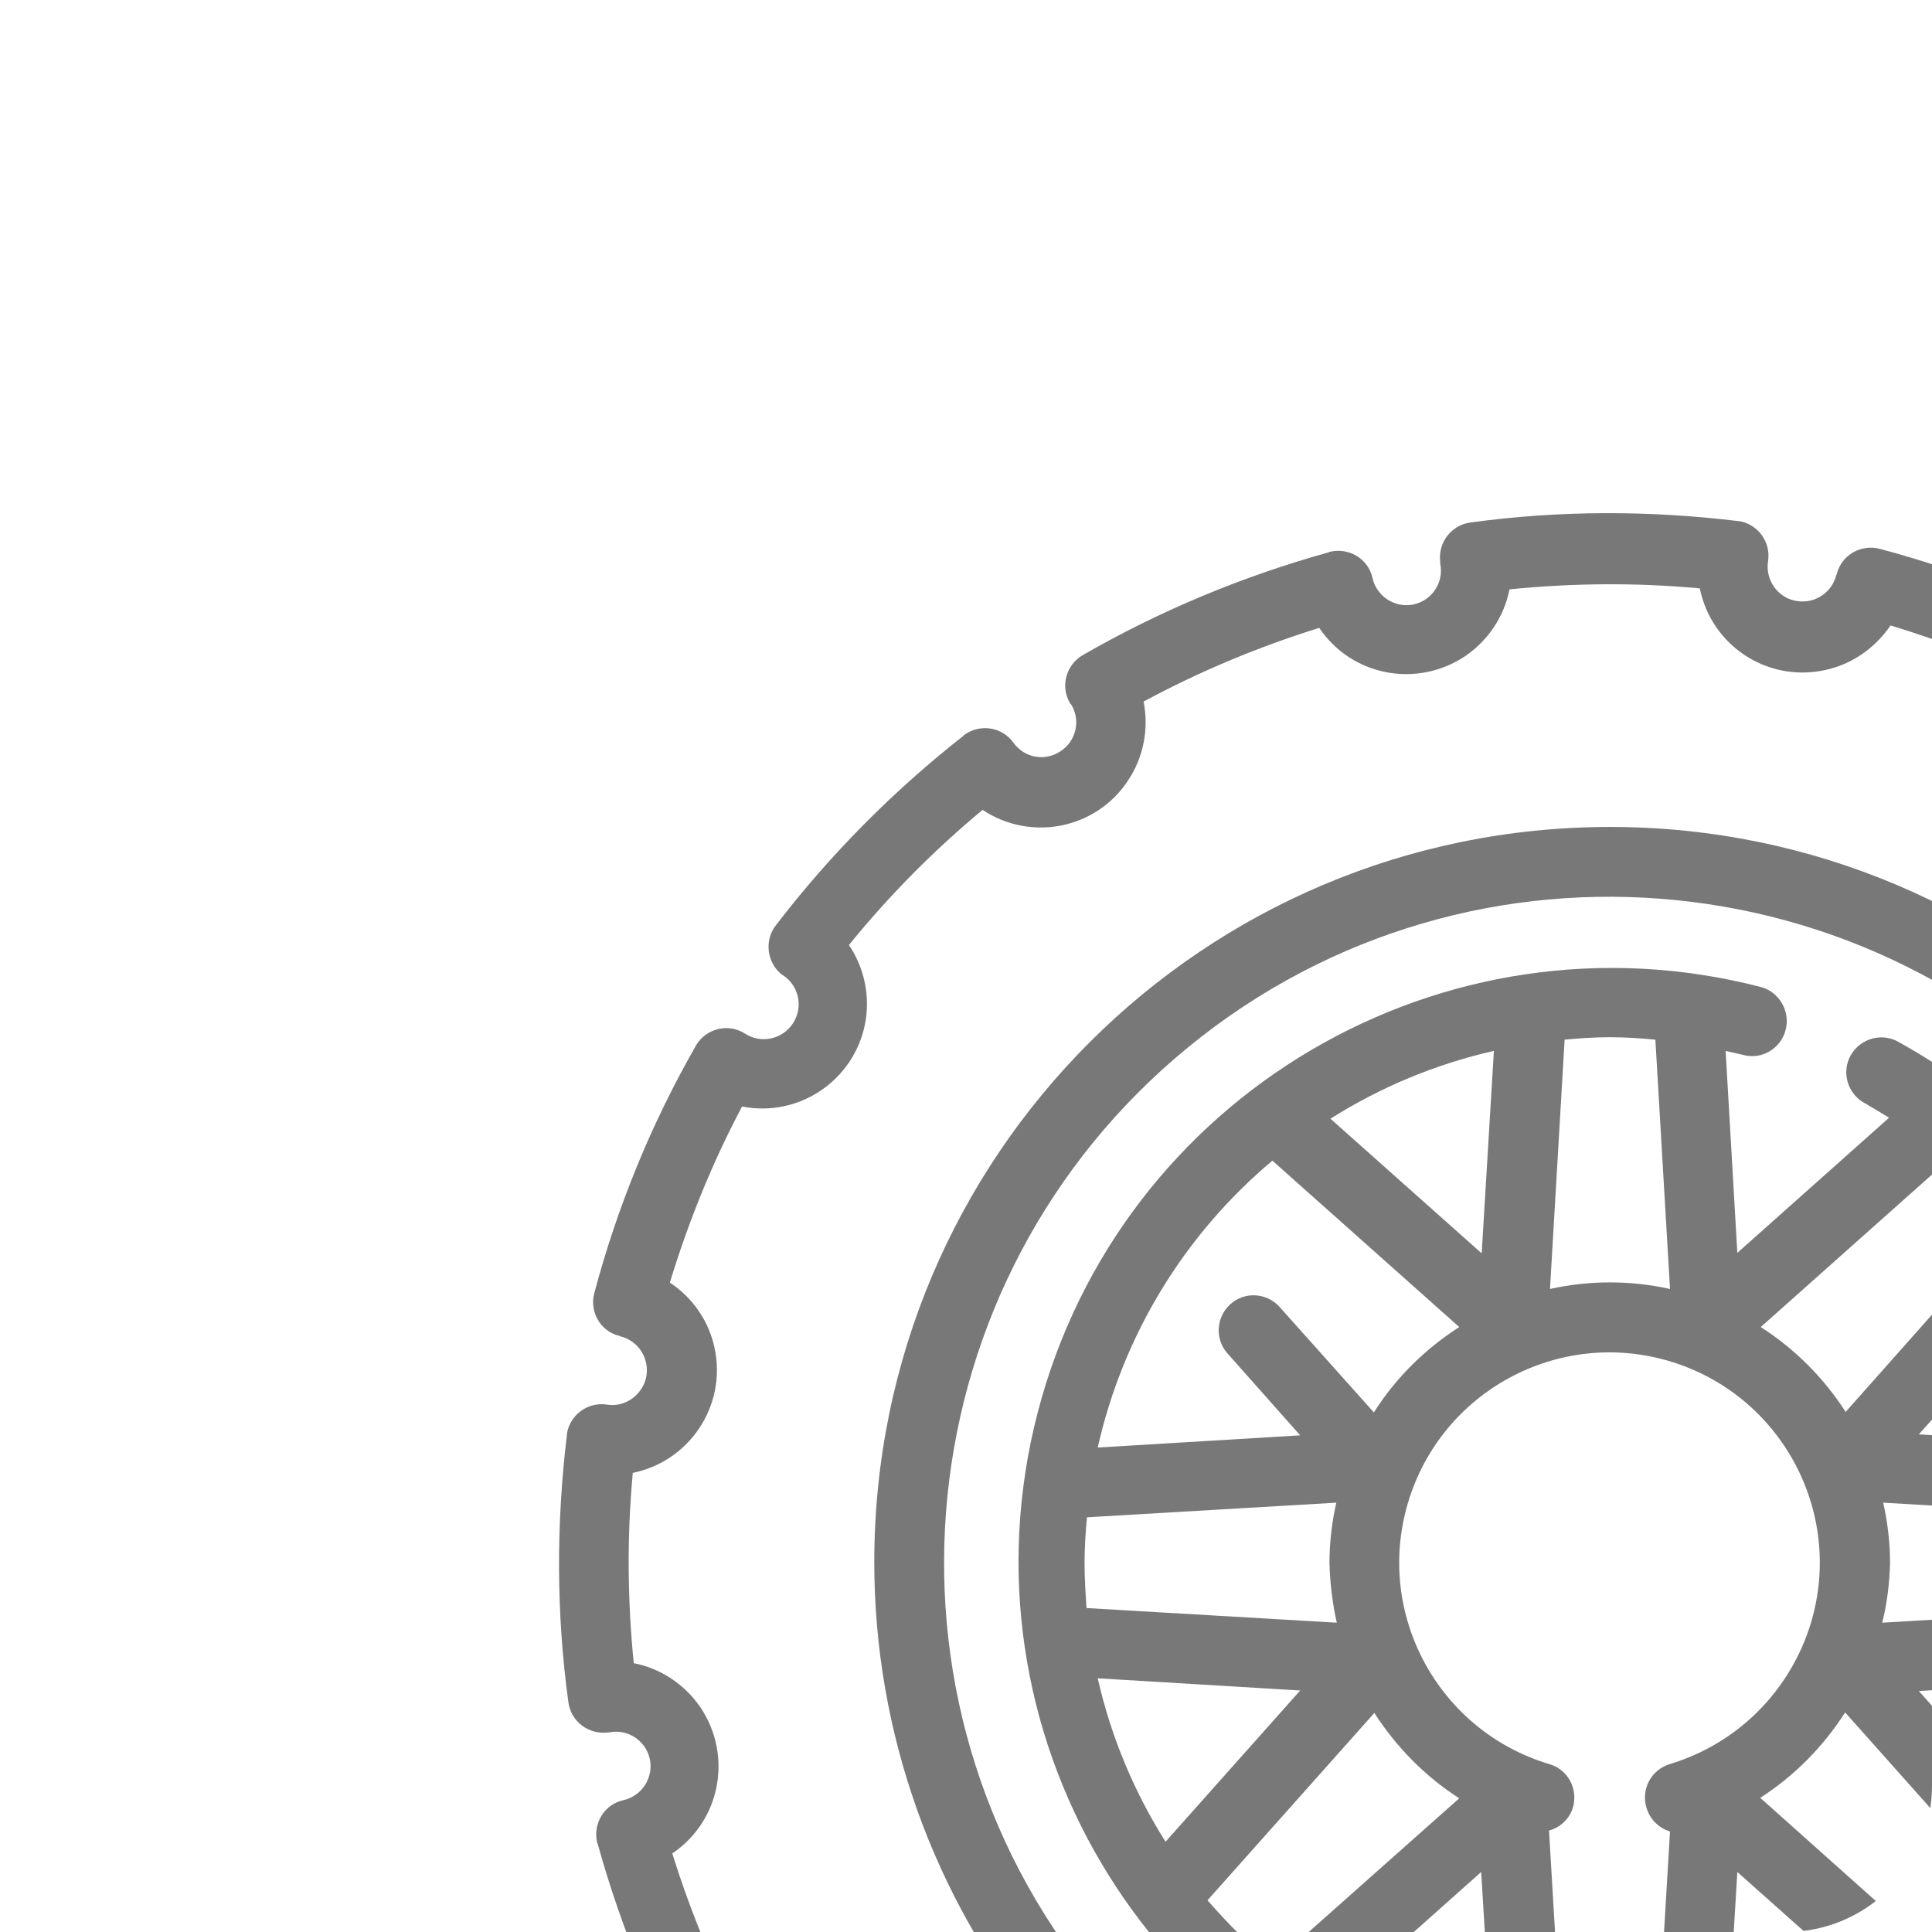
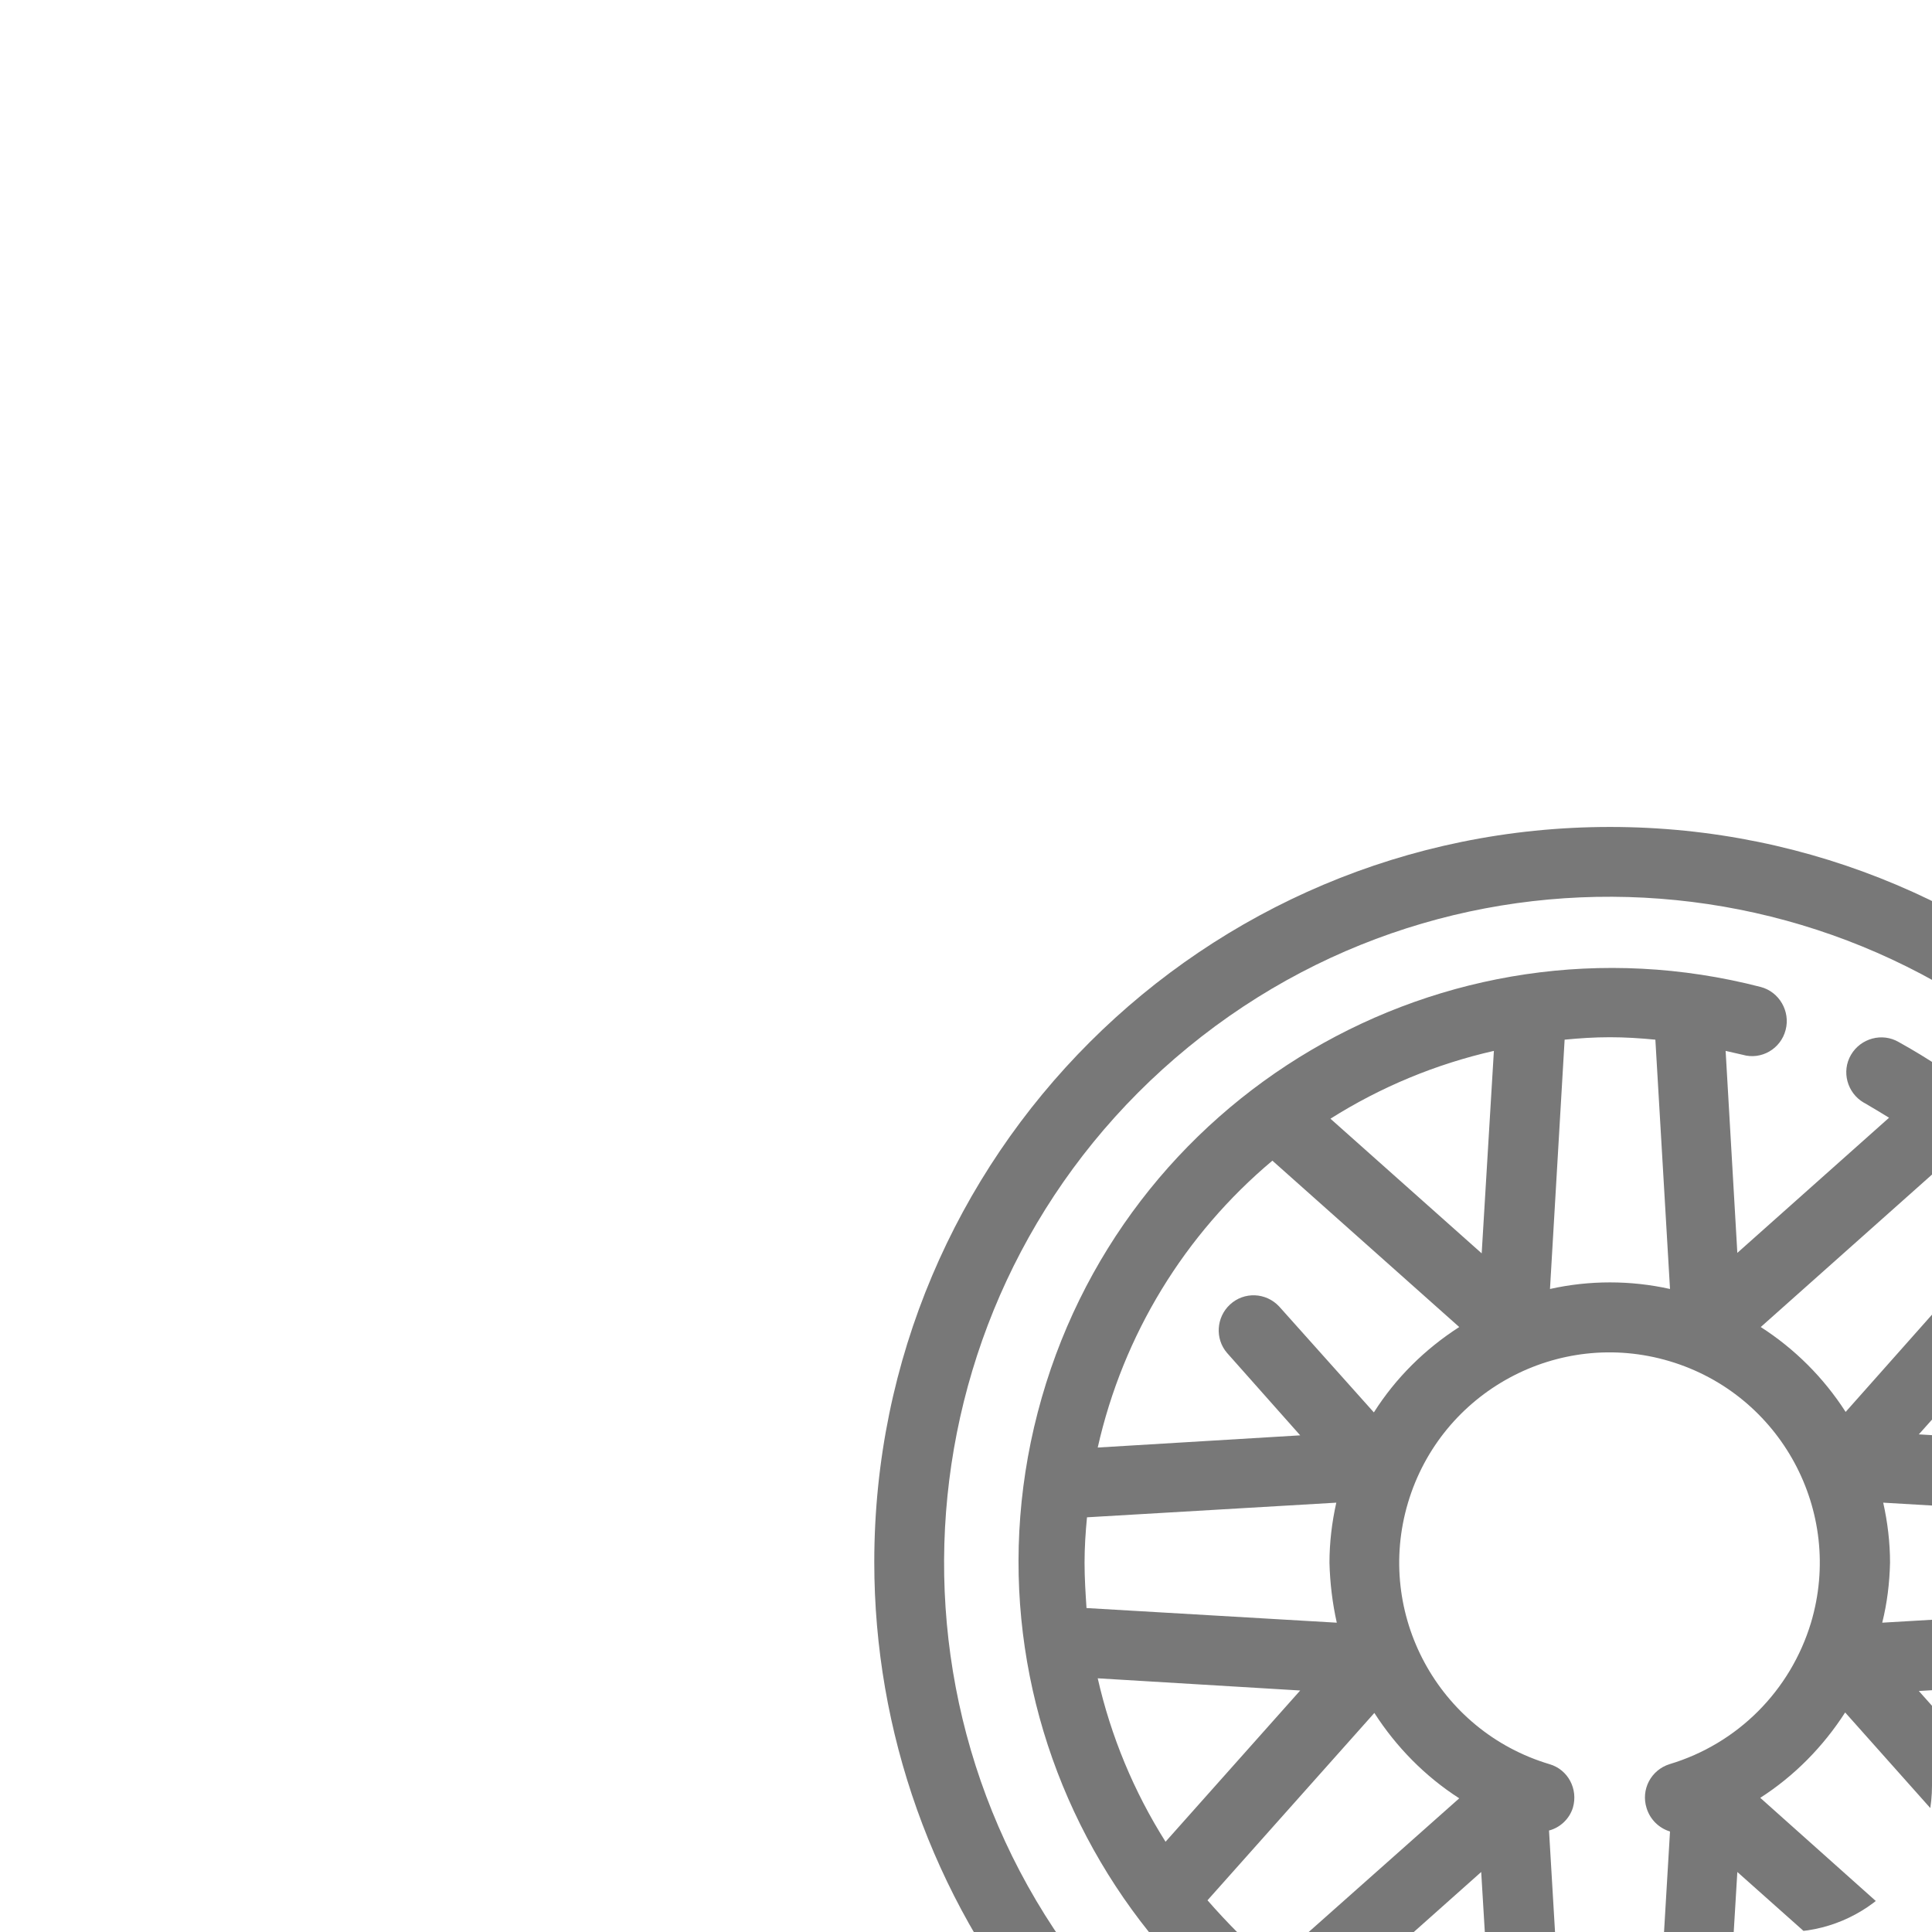
<svg xmlns="http://www.w3.org/2000/svg" xmlns:xlink="http://www.w3.org/1999/xlink" version="1.1" id="Livello_1" x="0px" y="0px" viewBox="0 0 396 396" style="enable-background:new 0 0 396 396;" xml:space="preserve">
  <style type="text/css">
	.st0{clip-path:url(#SVGID_00000181770270623202062390000017591061503256490624_);}
	.st1{fill:#787878;}
</style>
  <g>
    <g>
      <g>
        <g>
          <defs>
-             <path id="SVGID_1_" d="M366,396H30c-16.6,0-30-13.4-30-30V30C0,13.4,13.4,0,30,0h336c16.6,0,30,13.4,30,30v336       C396,382.6,382.6,396,366,396z" />
-           </defs>
+             </defs>
          <clipPath id="SVGID_00000045584073433257194930000005723182079600603524_">
            <use xlink:href="#SVGID_1_" style="overflow:visible;" />
          </clipPath>
        </g>
        <g>
          <defs>
            <path id="SVGID_00000062885734699261870830000008516888390316976804_" d="M366,396H30c-16.6,0-30-13.4-30-30V30       C0,13.4,13.4,0,30,0h336c16.6,0,30,13.4,30,30v336C396,382.6,382.6,396,366,396z" />
          </defs>
          <clipPath id="SVGID_00000142856536926441166090000010063665470763967405_">
            <use xlink:href="#SVGID_00000062885734699261870830000008516888390316976804_" style="overflow:visible;" />
          </clipPath>
          <g style="clip-path:url(#SVGID_00000142856536926441166090000010063665470763967405_);">
-             <path class="st1" d="M543.3,292c-0.5-3.9-4.1-6.7-8.1-6.2c-0.1,0-0.1,0-0.2,0c-3.9,0.8-7.6-1.7-8.4-5.5       c-0.8-3.9,1.7-7.6,5.5-8.4c3.9-0.9,6.2-4.8,5.3-8.7c0-0.1,0-0.1-0.1-0.2c-4.9-17.7-12-34.7-21.1-50.5c-2-3.4-6.4-4.6-9.8-2.6       c-0.1,0-0.2,0.1-0.2,0.2c-3.3,2.2-7.7,1.3-9.9-1.9c-2.2-3.3-1.3-7.7,1.9-9.9l0,0c3.2-2.3,3.9-6.8,1.6-10c0-0.1-0.1-0.1-0.2-0.2       c-2.4-3.1-4.9-6-7.5-8.9c-2.6-3-7.1-3.3-10.1-0.7s-3.3,7.1-0.7,10.1c1,1.2,2.1,2.4,3.1,3.6c-6.6,9.9-3.8,23.3,6.1,29.8       c4.8,3.1,10.6,4.3,16.2,3.1c6.2,11.5,11.2,23.5,15.1,36c-9.8,6.7-12.4,20-5.8,29.9c3.2,4.7,8.1,8,13.7,9.1       c1.3,13,1.4,26,0.2,39c-11.7,2.4-19.2,13.7-16.8,25.4c1.1,5.6,4.5,10.5,9.2,13.7c-3.8,12.5-8.7,24.6-14.8,36.1       c-11.7-2.2-23,5.4-25.2,17.1c-1.1,5.6,0.1,11.3,3.3,16.1c-8.2,10.1-17.4,19.4-27.4,27.7c-9.9-6.6-23.3-3.9-29.8,6       c-3.2,4.8-4.3,10.6-3.2,16.2c-11.5,6.2-23.5,11.2-36,15.1c-6.7-9.9-20-12.4-29.9-5.8c-4.7,3.2-8,8.1-9.1,13.7       c-13,1.3-26,1.4-39,0.2c-2.4-11.7-13.7-19.2-25.4-16.8c-5.6,1.1-10.5,4.5-13.7,9.2c-12.5-3.8-24.6-8.7-36.1-14.8       c2.3-11.7-5.3-22.9-17-25.2c-5.6-1.1-11.4,0.1-16.2,3.3c-10.1-8.2-19.4-17.4-27.7-27.4c6.6-9.9,3.9-23.3-6-29.8       c-4.8-3.2-10.6-4.3-16.2-3.2c-6.2-11.5-11.2-23.5-15.1-36c9.9-6.7,12.4-20,5.8-29.9c-3.2-4.7-8.1-8-13.7-9.1       c-1.3-13-1.4-26-0.2-39c11.7-2.4,19.2-13.8,16.8-25.4c-1.1-5.6-4.5-10.5-9.2-13.6c3.8-12.5,8.7-24.6,14.8-36.1       c11.6,2.3,22.9-5.3,25.2-16.9c1.1-5.6-0.1-11.5-3.3-16.2c8.2-10.1,17.4-19.4,27.4-27.7c9.9,6.6,23.3,3.9,29.8-6       c3.2-4.8,4.3-10.6,3.2-16.2c11.5-6.2,23.5-11.2,36-15.1c6.7,9.9,20,12.4,29.9,5.8c4.7-3.2,8-8.1,9.1-13.7c13-1.3,26-1.4,39-0.2       c2.4,11.7,13.7,19.2,25.4,16.8c5.6-1.1,10.5-4.5,13.7-9.2c12.5,3.8,24.6,8.7,36.1,14.8c-2.2,11.7,5.4,23,17.1,25.2       c5.6,1.1,11.4-0.1,16.1-3.3c1.7,1.4,3.4,2.8,5,4.2c3,2.6,7.5,2.3,10.1-0.7c2.6-3,2.3-7.5-0.7-10.1c-3.4-3-6.9-5.8-10.5-8.6       c-3.1-2.4-7.7-1.8-10.1,1.3c0,0.1-0.1,0.1-0.1,0.2c-2.2,3.3-6.6,4.2-9.9,2c-3.3-2.2-4.2-6.6-2-9.9c2.1-3.4,1-7.8-2.4-9.9       c-0.1,0-0.1-0.1-0.2-0.1c-15.9-9.1-33-16.1-50.7-20.8c-3.8-1-7.8,1.2-8.8,5.1c0,0.1,0,0.2-0.1,0.2c-0.9,3.8-4.7,6.2-8.6,5.3       c-3.6-0.8-6-4.4-5.4-8.1c0.6-3.9-2.1-7.6-6-8.2c-0.1,0-0.2,0-0.2,0c-18.2-2.2-36.6-2.2-54.8,0.3c-3.9,0.5-6.7,4.1-6.2,8.1       c0,0.1,0,0.2,0,0.3c0.8,3.9-1.7,7.6-5.5,8.4s-7.6-1.7-8.4-5.5c-0.9-3.9-4.8-6.2-8.7-5.3c-0.1,0-0.1,0-0.2,0.1       c-17.7,4.9-34.7,12-50.5,21.1c-3.4,2-4.6,6.4-2.6,9.8c0,0.1,0.1,0.2,0.2,0.2c2.1,3.3,1.1,7.7-2.3,9.8c-3.2,2-7.3,1.2-9.5-1.9       c-2.3-3.2-6.8-3.9-10-1.6c-0.1,0-0.1,0.1-0.2,0.2c-14.4,11.3-27.4,24.4-38.5,38.9c-2.4,3.1-1.8,7.7,1.3,10.1       c0.1,0,0.1,0.1,0.2,0.1c3.3,2.2,4.2,6.6,2,9.9c-2.2,3.3-6.6,4.2-9.9,2c-3.4-2.1-7.8-1-9.9,2.4c0,0.1-0.1,0.1-0.1,0.2       c-9.1,15.9-16.1,33-20.8,50.7c-1,3.8,1.3,7.8,5.1,8.7c0.1,0,0.1,0,0.2,0.1c3.8,0.9,6.2,4.7,5.3,8.6c-0.9,3.6-4.4,6-8,5.4       c-3.9-0.6-7.6,2.1-8.2,6c0,0.1,0,0.2,0,0.2c-2.2,18.2-2.2,36.6,0.3,54.8c0.5,3.9,4.1,6.7,8.1,6.2c0.1,0,0.1,0,0.2,0       c3.9-0.8,7.6,1.7,8.4,5.5s-1.7,7.6-5.5,8.4c-3.9,0.9-6.2,4.8-5.3,8.7c0,0.1,0,0.1,0.1,0.2c4.9,17.7,12,34.7,21.1,50.5       c2,3.4,6.4,4.6,9.8,2.6c0.1,0,0.2-0.1,0.2-0.2c3.3-2.1,7.7-1.1,9.8,2.3c2,3.2,1.2,7.3-1.9,9.5c-3.2,2.3-3.9,6.8-1.6,10       c0,0.1,0.1,0.1,0.2,0.2c11.3,14.4,24.4,27.4,38.9,38.5c3.1,2.4,7.7,1.8,10.1-1.3c0-0.1,0.1-0.1,0.1-0.2c2.2-3.3,6.6-4.2,9.9-2       s4.2,6.6,2,9.9c-2.1,3.4-1,7.8,2.4,9.9c0.1,0,0.1,0.1,0.2,0.1c15.9,9.1,33,16.1,50.7,20.8c3.8,1,7.8-1.2,8.8-5.1       c0-0.1,0-0.2,0.1-0.2c0.9-3.8,4.7-6.2,8.6-5.3c3.6,0.9,6,4.4,5.4,8c-0.6,3.9,2.1,7.6,6,8.2c0.1,0,0.2,0,0.2,0       c8.7,1.1,17.4,1.6,26.2,1.6c9.5,0,19.1-0.6,28.5-1.9c3.9-0.5,6.7-4.1,6.2-8.1c0-0.1,0-0.1,0-0.2c-0.8-3.9,1.7-7.6,5.5-8.4       s7.6,1.7,8.4,5.5l0,0c0.9,3.9,4.8,6.2,8.7,5.3c0.1,0,0.1,0,0.2-0.1c17.7-4.9,34.7-12,50.5-21.1c3.4-2,4.6-6.4,2.6-9.8       c0-0.1-0.1-0.2-0.1-0.2c-2.1-3.3-1.2-7.7,2.1-9.9c3.2-2.1,7.5-1.2,9.7,1.9c1.1,1.6,2.9,2.6,4.8,2.9c1.9,0.3,3.9-0.3,5.4-1.4       c14.4-11.3,27.4-24.4,38.5-38.9c1.2-1.5,1.7-3.5,1.4-5.4c-0.3-1.9-1.3-3.6-2.9-4.8c-3.1-2.5-3.6-6.9-1.1-10       c2.2-2.7,5.9-3.4,8.9-1.8c3.4,2.1,7.8,1,9.9-2.4c0-0.1,0.1-0.1,0.1-0.2c9.1-15.9,16.1-33,20.8-50.7c1-3.8-1.2-7.8-5.1-8.8       c-0.1,0-0.2,0-0.2-0.1c-3.8-0.9-6.2-4.5-5.4-8.3c0.7-3.8,4.4-6.3,8.2-5.7c3.9,0.6,7.6-2.1,8.2-6c0-0.1,0-0.2,0-0.2       C545.9,328.5,545.8,310.1,543.3,292z" />
            <path class="st1" d="M366,211.1c1-3.8-1.3-7.8-5.1-8.8c0,0,0,0,0,0c-65-16.8-131.3,22.2-148.2,87.2s22.2,131.3,87.2,148.2       s131.3-22.2,148.2-87.2c13.9-53.7-10.3-110-58.9-136.9c-3.4-2-7.8-0.8-9.8,2.6c-2,3.4-0.8,7.8,2.6,9.8c0.1,0,0.1,0.1,0.2,0.1       c1.7,1,3.4,2,5,3l-31.1,27.7l-2.4-41.4c1.2,0.3,2.3,0.5,3.5,0.8C361,217.3,365,215,366,211.1C366,211.2,366,211.2,366,211.1z        M306.2,215.4l-2.5,41.5l-31-27.6C283,222.8,294.3,218.1,306.2,215.4z M260.8,237.9l38.3,34.1c-7,4.5-13,10.4-17.5,17.5       l-19.4-21.7c-2.7-2.9-7.2-3.1-10.1-0.4c-2.8,2.6-3.1,7-0.6,9.9l15,16.9l-41.5,2.5C230.2,273.6,242.8,253,260.8,237.9z        M222.7,329.6c-0.2-3.1-0.4-6.1-0.4-9.3c0-3.1,0.2-6.2,0.5-9.3l51.1-3c-0.9,4-1.4,8.2-1.4,12.3c0.1,4.1,0.6,8.3,1.5,12.3       L222.7,329.6z M266.5,346.5l-27.6,31c-6.5-10.3-11.2-21.6-13.9-33.5L266.5,346.5z M247.5,389.5l34.2-38.4       c4.5,7,10.4,13,17.4,17.5l-38.4,34.1C256,398.6,251.6,394.2,247.5,389.5L247.5,389.5z M306.1,425.2       c-11.9-2.7-23.2-7.4-33.5-13.9l31-27.6L306.1,425.2z M320.6,427.5l-3.1-52.3c2.3-0.6,4.2-2.4,4.9-4.7c1.1-3.8-1-7.8-4.8-8.9       c-22.8-6.8-35.8-30.8-29-53.6c6.8-22.8,30.8-35.8,53.6-29s35.8,30.8,29,53.6c-4.2,13.9-15,24.8-29,29c-3.8,1.2-5.9,5.2-4.7,9       c0.7,2.3,2.5,4.1,4.8,4.8l-3.1,52.2c-3.1,0.3-6.1,0.5-9.3,0.5C326.8,427.9,323.7,427.7,320.6,427.5L320.6,427.5z M356.1,383.7       l31,27.6c-10.3,6.5-21.6,11.2-33.5,13.9L356.1,383.7z M399.1,402.7l-38.3-34.2c7-4.5,12.9-10.5,17.4-17.5l34.2,38.4       C408.3,394.2,403.9,398.6,399.1,402.7L399.1,402.7z M420.9,377.6l-27.6-31l22.2-1.3c4-0.2,7-3.6,6.8-7.6c-0.2-4-3.6-7-7.6-6.8       l-28.9,1.7c1-4,1.5-8.1,1.6-12.3c0-4.1-0.5-8.3-1.4-12.3l51.1,3c0.3,3.1,0.5,6.2,0.5,9.3C437.6,340.6,431.8,360.4,420.9,377.6       L420.9,377.6z M393.3,294L421,263c6.5,10.3,11.2,21.6,13.9,33.5L393.3,294z M412.3,251.1l-34,38.3c-4.5-7-10.4-12.9-17.4-17.4       l38.3-34.1C403.9,241.9,408.3,246.4,412.3,251.1z M342.3,264.2c-8.1-1.8-16.5-1.8-24.6,0l3-51.1c3.1-0.3,6.1-0.5,9.3-0.5       c3.1,0,6.2,0.2,9.3,0.5L342.3,264.2z" />
            <path class="st1" d="M329.9,471c83.3,0,150.8-67.4,150.8-150.7s-67.4-150.8-150.7-150.8c-83.3,0-150.8,67.4-150.8,150.7       c0,34.8,12,68.5,34,95.5c2.5,3.1,7,3.5,10.1,1c3.1-2.5,3.5-7,1-10.1c-47.7-58.3-39-144.3,19.3-192s144.3-39,192,19.3       s39,144.3-19.3,192c-50.2,41.1-122.4,41.1-172.7,0c-3.1-2.5-7.6-2.1-10.1,1c-2.5,3.1-2.1,7.6,1,10.1l0,0       C261.5,458.9,295.2,471,329.9,471z" />
          </g>
        </g>
      </g>
    </g>
  </g>
</svg>